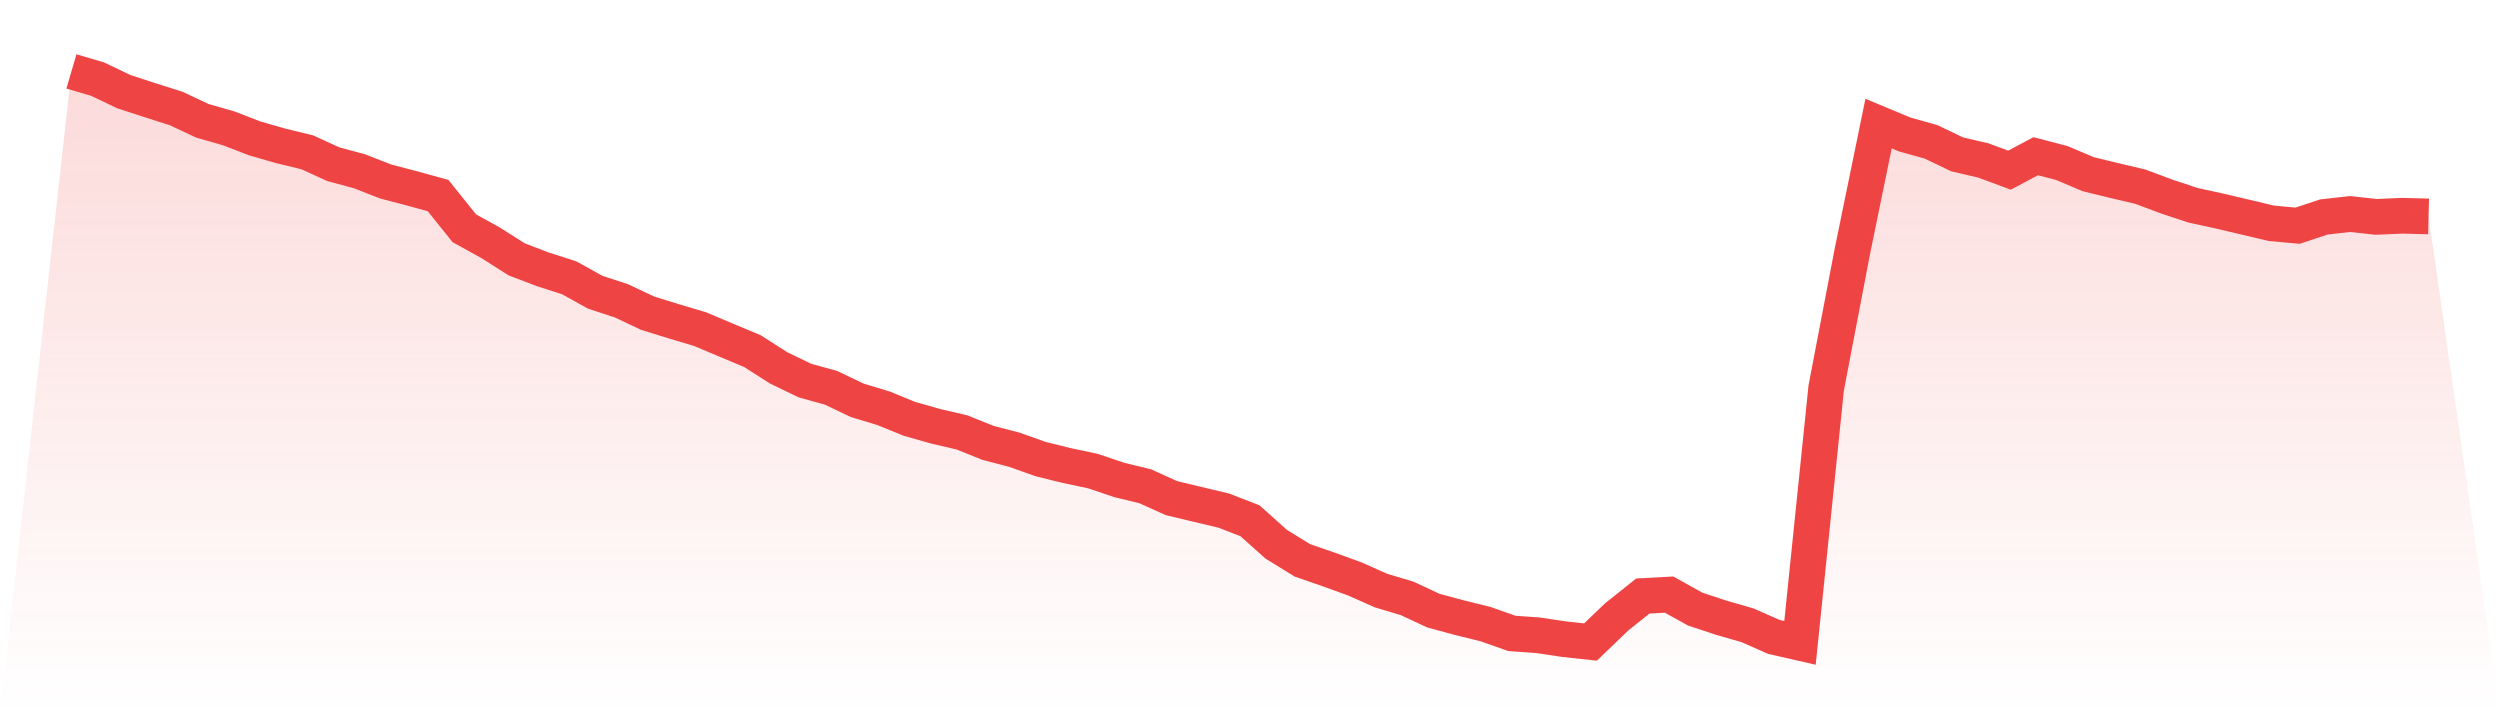
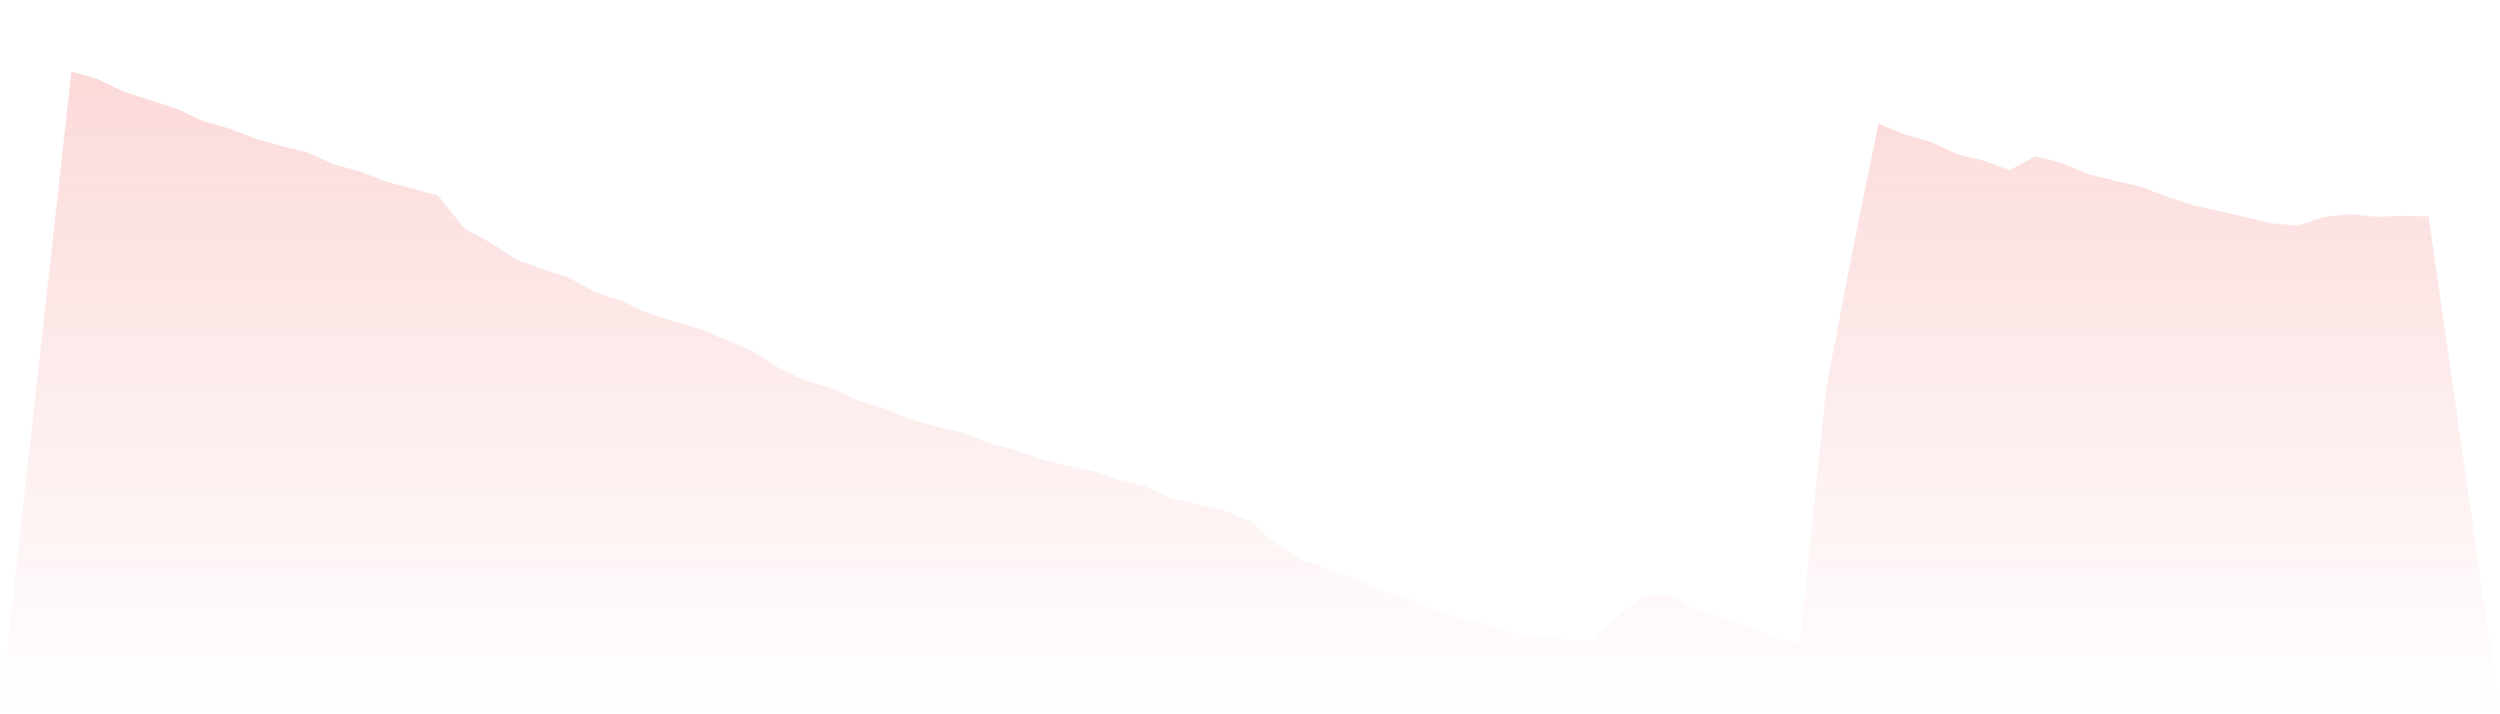
<svg xmlns="http://www.w3.org/2000/svg" viewBox="0 0 140 40">
  <defs>
    <linearGradient id="gradient" x1="0" x2="0" y1="0" y2="1">
      <stop offset="0%" stop-color="#ef4444" stop-opacity="0.2" />
      <stop offset="100%" stop-color="#ef4444" stop-opacity="0" />
    </linearGradient>
  </defs>
  <path d="M4,4 L4,4 L5.467,4.431 L6.933,5.132 L8.4,5.611 L9.867,6.076 L11.333,6.765 L12.8,7.185 L14.267,7.751 L15.733,8.172 L17.2,8.527 L18.667,9.196 L20.133,9.592 L21.6,10.165 L23.067,10.548 L24.533,10.952 L26,12.781 L27.467,13.592 L28.933,14.523 L30.4,15.084 L31.867,15.553 L33.333,16.366 L34.8,16.846 L36.267,17.539 L37.733,17.993 L39.2,18.429 L40.667,19.048 L42.133,19.662 L43.6,20.599 L45.067,21.309 L46.533,21.716 L48,22.416 L49.467,22.86 L50.933,23.457 L52.4,23.872 L53.867,24.214 L55.333,24.804 L56.8,25.184 L58.267,25.706 L59.733,26.069 L61.2,26.38 L62.667,26.874 L64.133,27.231 L65.6,27.895 L67.067,28.246 L68.533,28.595 L70,29.163 L71.467,30.477 L72.933,31.38 L74.4,31.887 L75.867,32.419 L77.333,33.071 L78.8,33.51 L80.267,34.195 L81.733,34.591 L83.2,34.954 L84.667,35.471 L86.133,35.576 L87.6,35.795 L89.067,35.954 L90.533,34.546 L92,33.377 L93.467,33.297 L94.933,34.111 L96.4,34.596 L97.867,35.017 L99.333,35.666 L100.8,36 L102.267,21.727 L103.733,14.071 L105.2,6.921 L106.667,7.532 L108.133,7.941 L109.6,8.644 L111.067,8.986 L112.533,9.529 L114,8.747 L115.467,9.131 L116.933,9.753 L118.4,10.111 L119.867,10.456 L121.333,11.005 L122.8,11.493 L124.267,11.812 L125.733,12.158 L127.2,12.505 L128.667,12.639 L130.133,12.151 L131.6,11.985 L133.067,12.145 L134.533,12.082 L136,12.121 L140,40 L0,40 z" fill="url(#gradient)" />
-   <path d="M4,4 L4,4 L5.467,4.431 L6.933,5.132 L8.4,5.611 L9.867,6.076 L11.333,6.765 L12.8,7.185 L14.267,7.751 L15.733,8.172 L17.2,8.527 L18.667,9.196 L20.133,9.592 L21.6,10.165 L23.067,10.548 L24.533,10.952 L26,12.781 L27.467,13.592 L28.933,14.523 L30.4,15.084 L31.867,15.553 L33.333,16.366 L34.8,16.846 L36.267,17.539 L37.733,17.993 L39.2,18.429 L40.667,19.048 L42.133,19.662 L43.6,20.599 L45.067,21.309 L46.533,21.716 L48,22.416 L49.467,22.86 L50.933,23.457 L52.4,23.872 L53.867,24.214 L55.333,24.804 L56.8,25.184 L58.267,25.706 L59.733,26.069 L61.2,26.38 L62.667,26.874 L64.133,27.231 L65.6,27.895 L67.067,28.246 L68.533,28.595 L70,29.163 L71.467,30.477 L72.933,31.38 L74.4,31.887 L75.867,32.419 L77.333,33.071 L78.8,33.51 L80.267,34.195 L81.733,34.591 L83.2,34.954 L84.667,35.471 L86.133,35.576 L87.6,35.795 L89.067,35.954 L90.533,34.546 L92,33.377 L93.467,33.297 L94.933,34.111 L96.4,34.596 L97.867,35.017 L99.333,35.666 L100.8,36 L102.267,21.727 L103.733,14.071 L105.2,6.921 L106.667,7.532 L108.133,7.941 L109.6,8.644 L111.067,8.986 L112.533,9.529 L114,8.747 L115.467,9.131 L116.933,9.753 L118.4,10.111 L119.867,10.456 L121.333,11.005 L122.8,11.493 L124.267,11.812 L125.733,12.158 L127.2,12.505 L128.667,12.639 L130.133,12.151 L131.6,11.985 L133.067,12.145 L134.533,12.082 L136,12.121" fill="none" stroke="#ef4444" stroke-width="2" />
</svg>